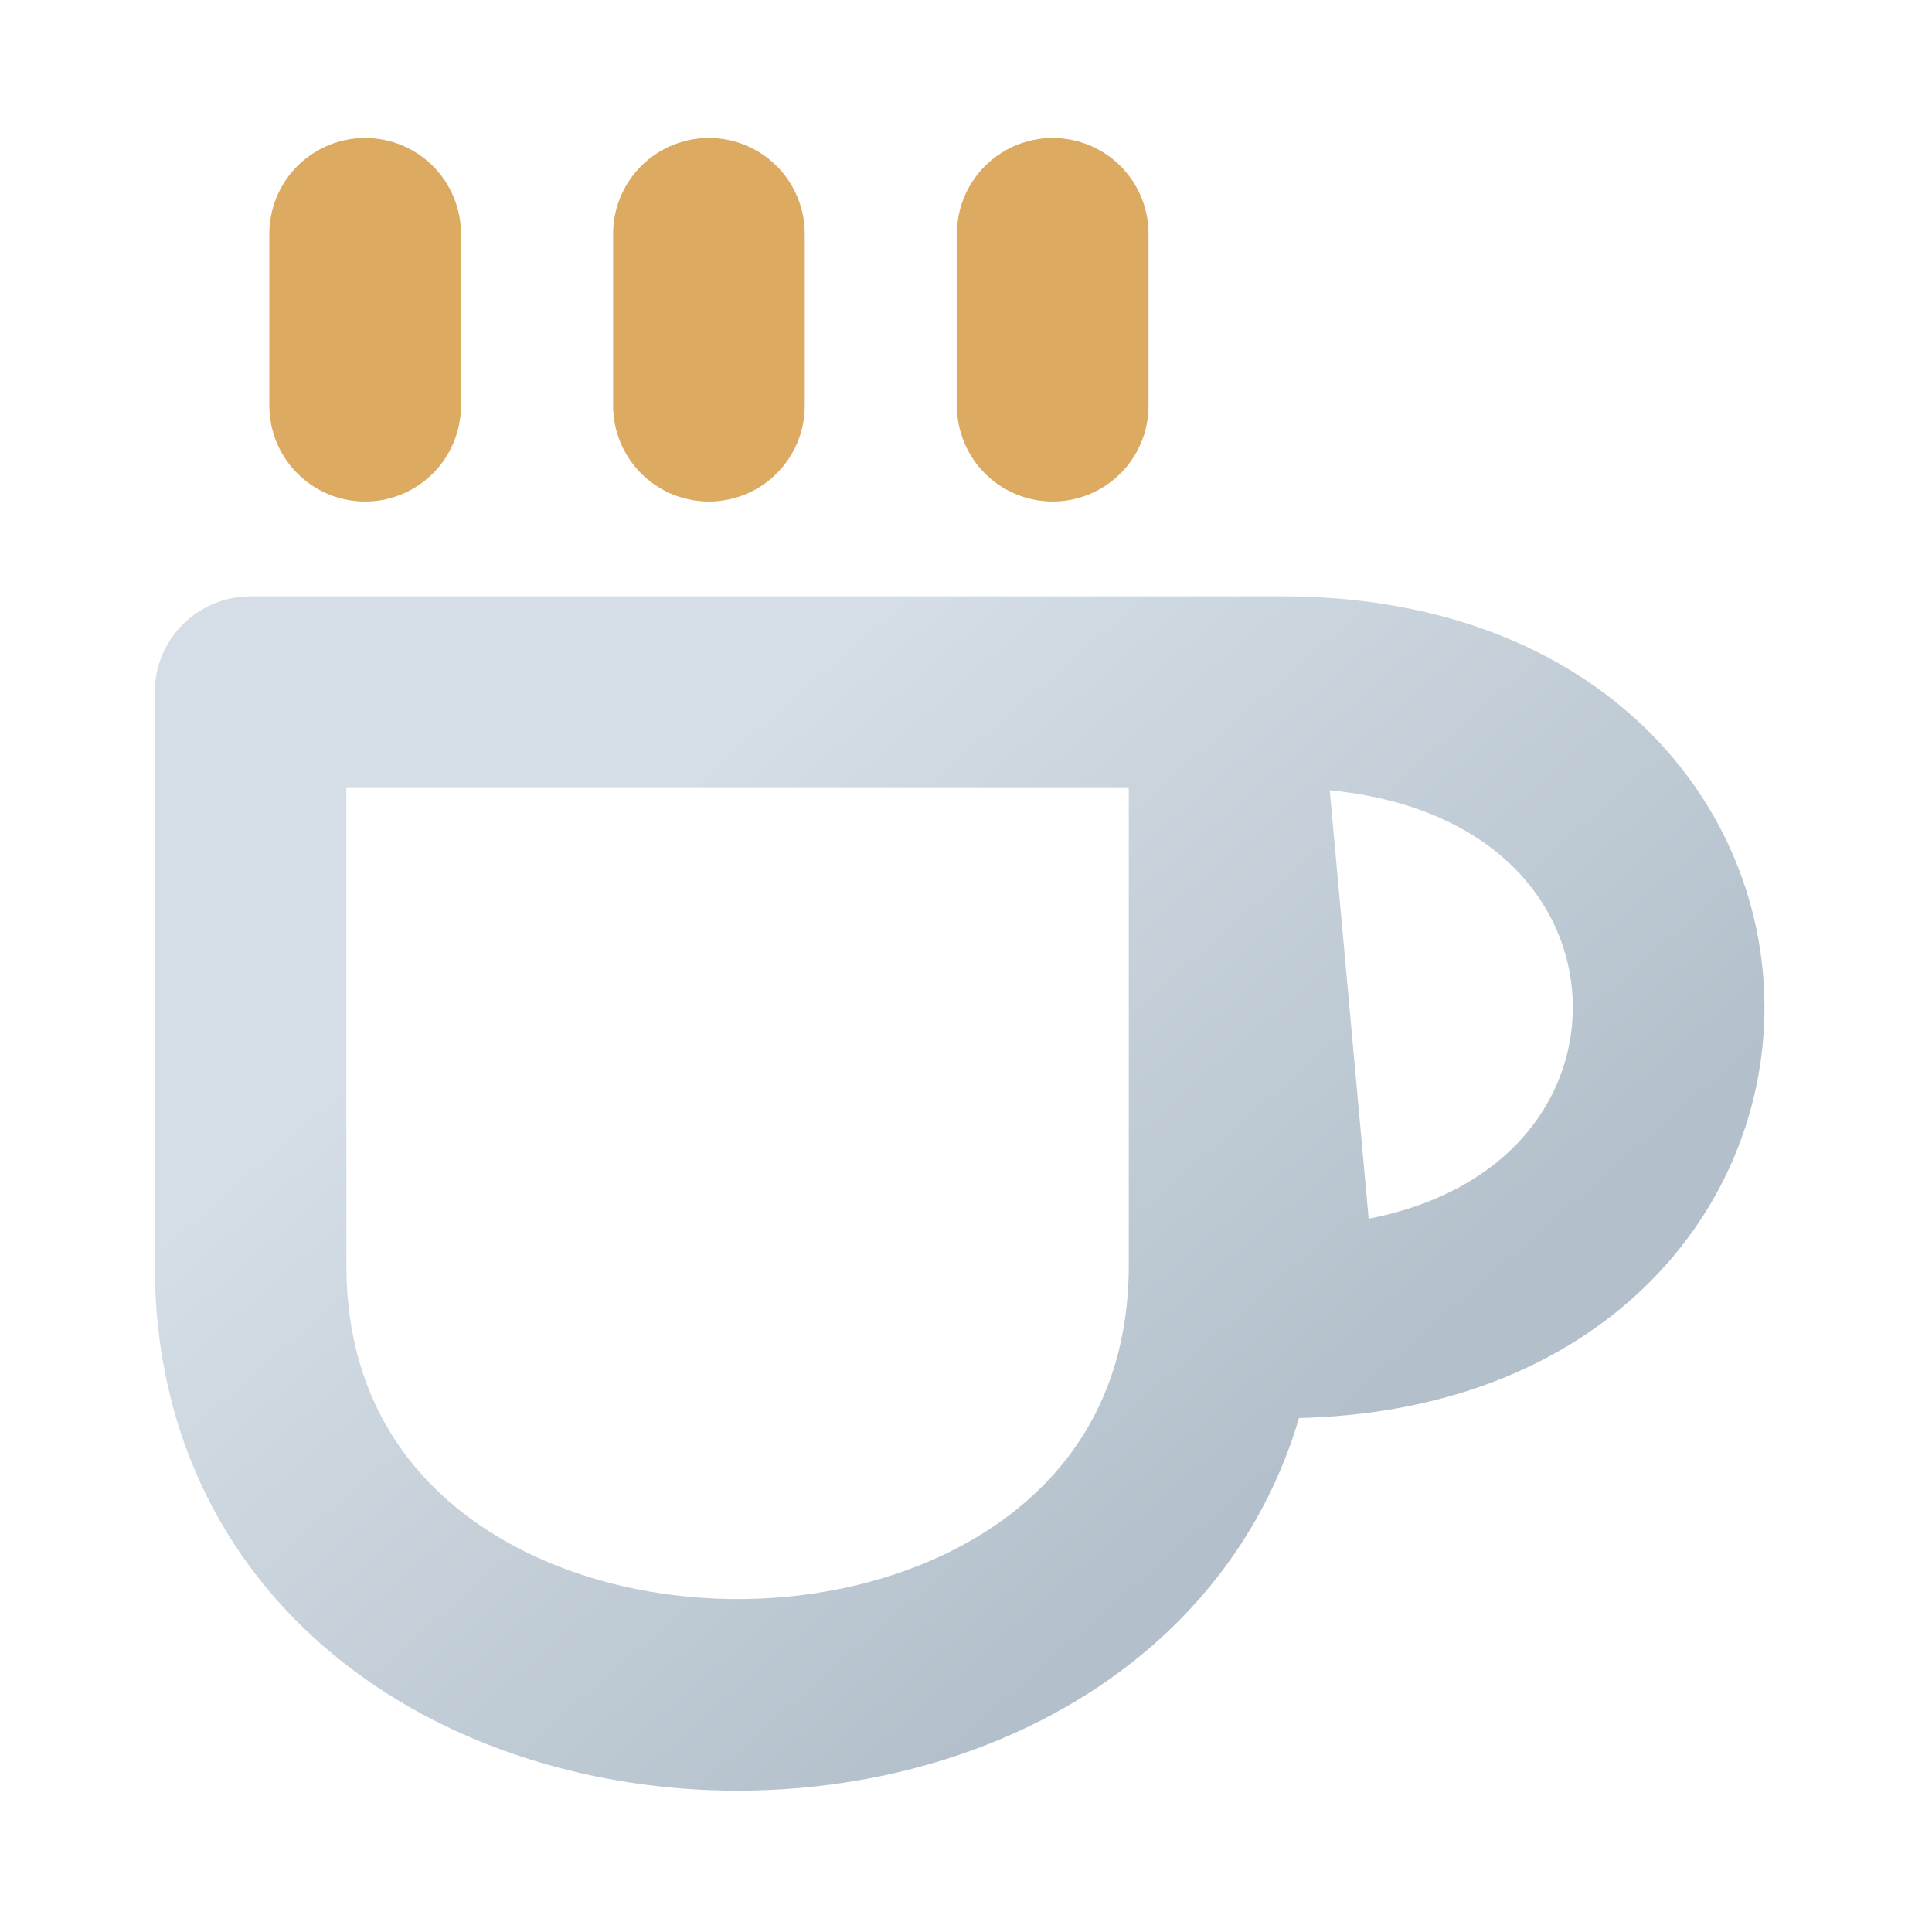
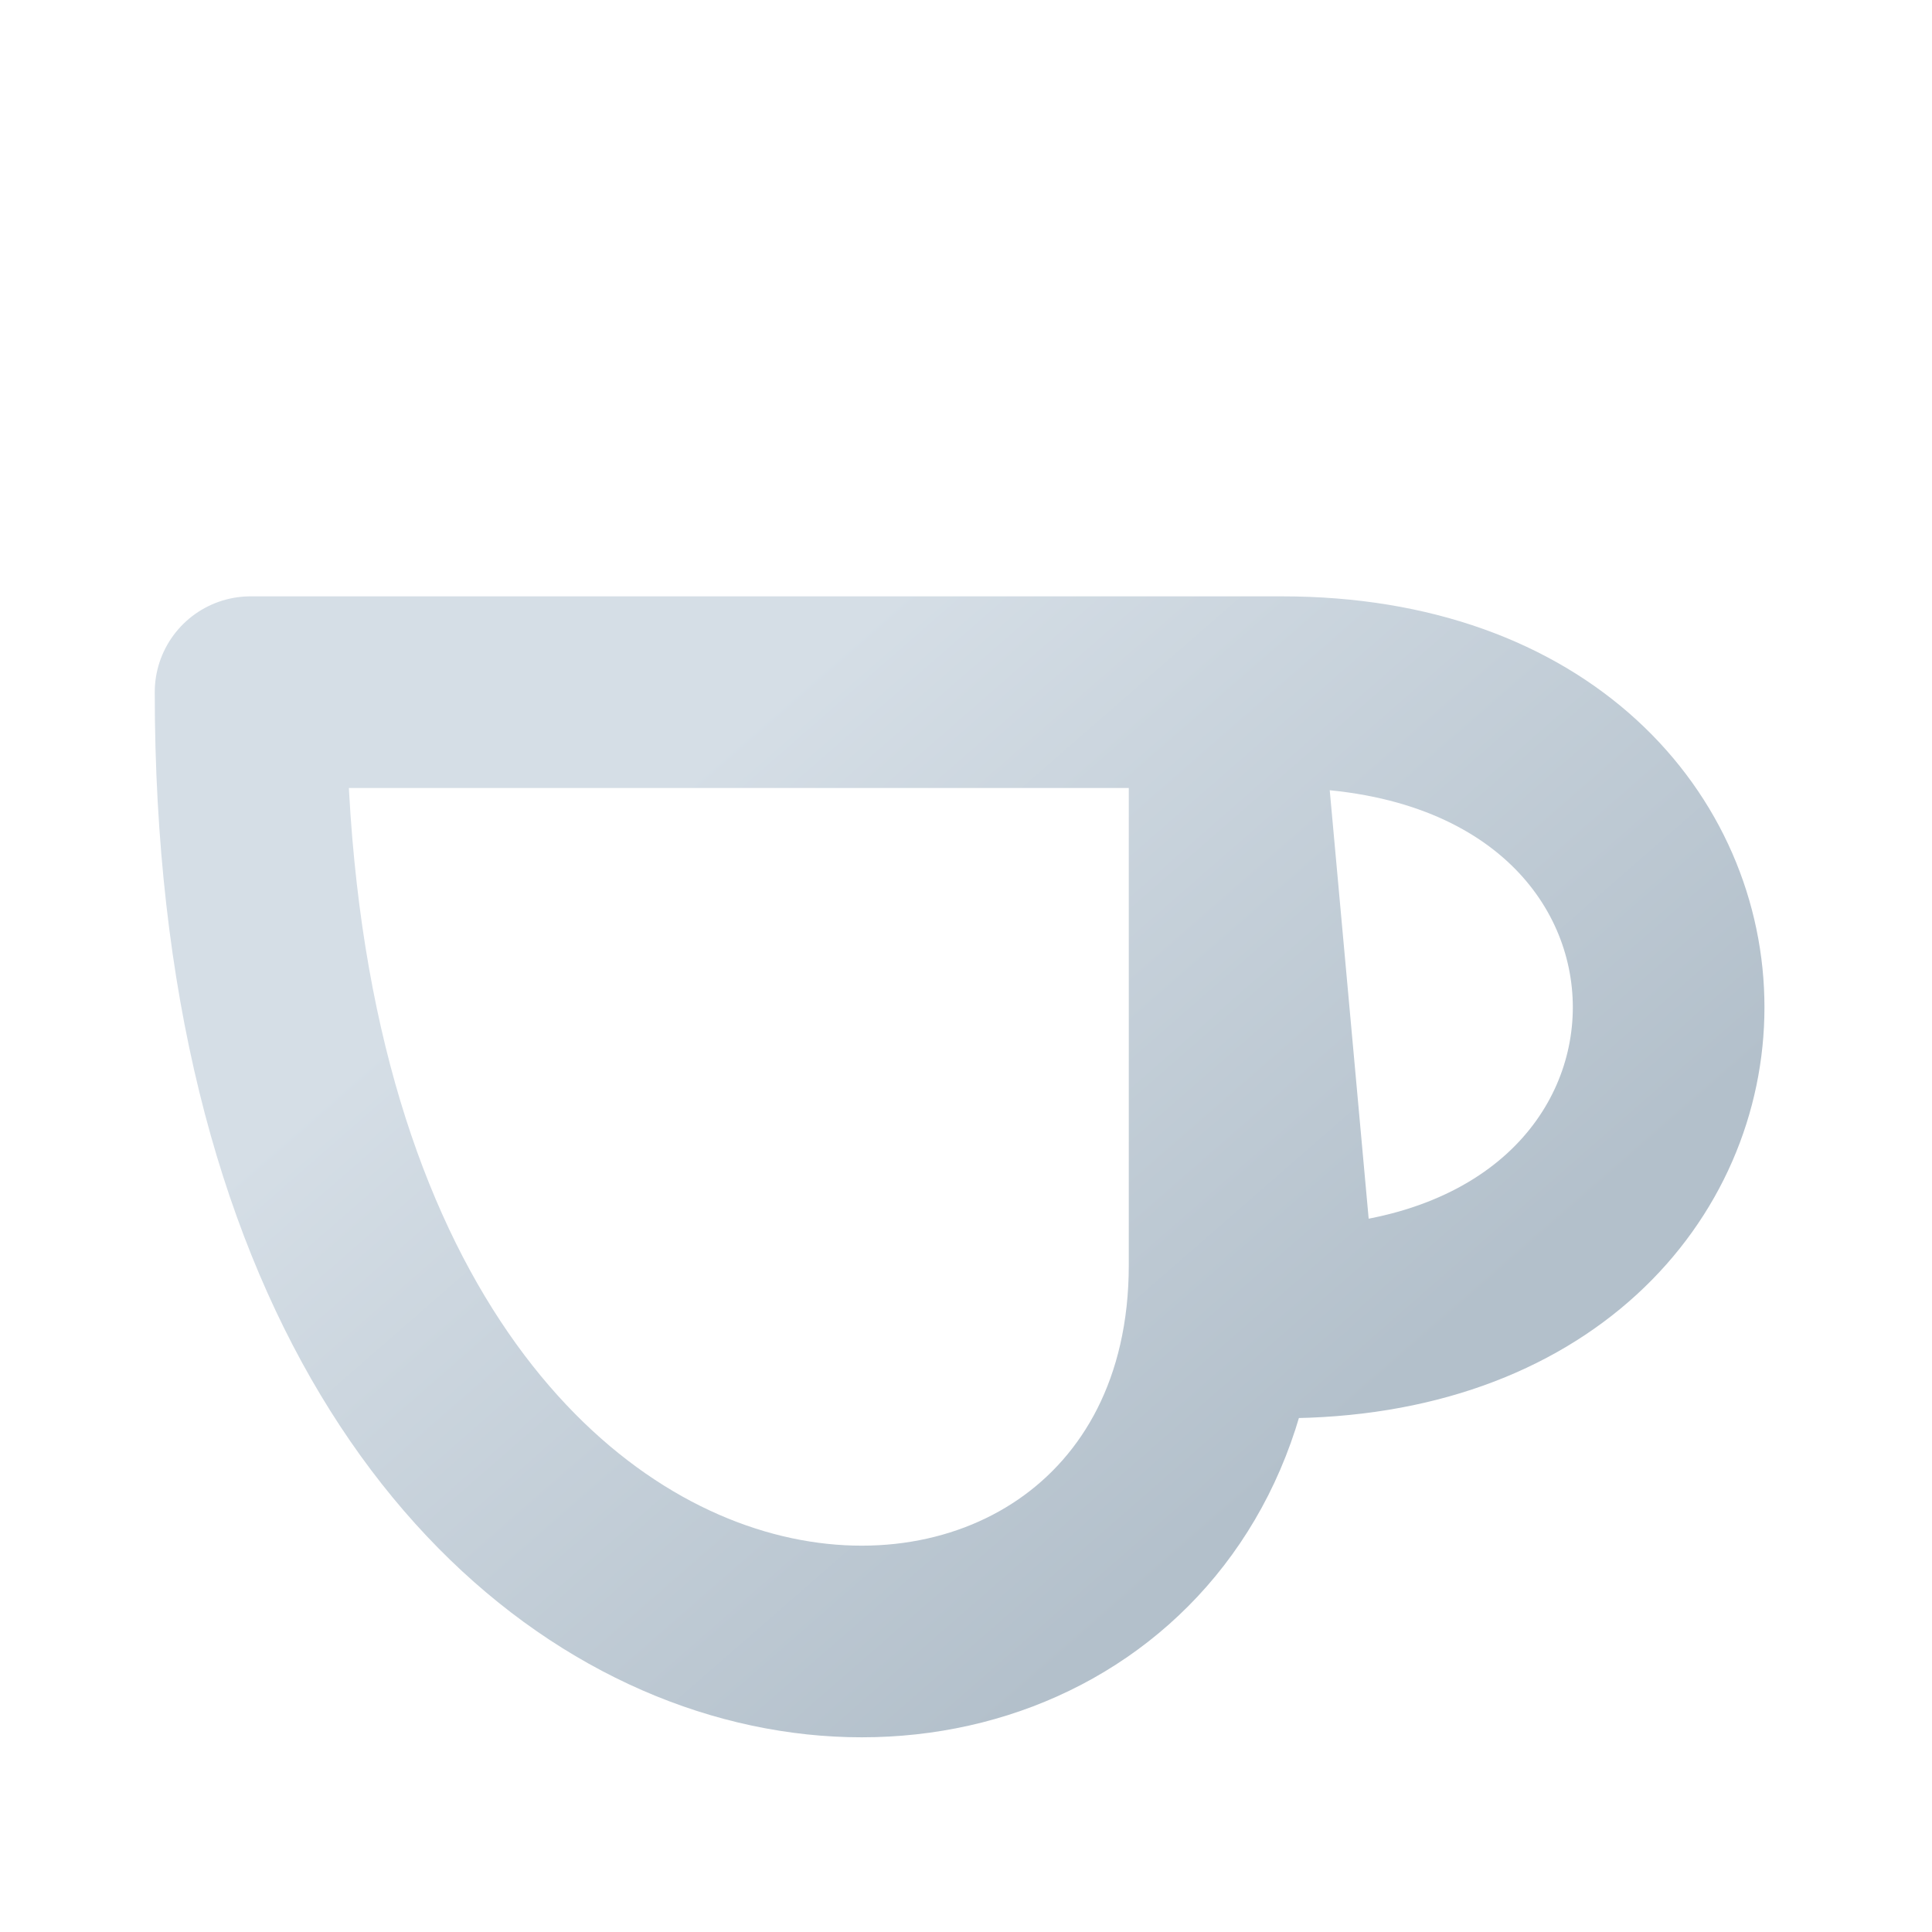
<svg xmlns="http://www.w3.org/2000/svg" width="68" height="68" viewBox="0 0 68 68" fill="none">
-   <path d="M45.118 46.545C63.268 46.545 63.268 24.362 45.118 24.362H8.819V44.529C8.819 64.695 43.102 64.695 43.102 44.529V24.362L45.118 46.545Z" stroke="url(#paint0_linear_11790_140)" stroke-width="6.745" stroke-linecap="round" stroke-linejoin="round" />
-   <path d="M37.052 8.229V14.279M24.952 8.229V14.279M12.852 8.229V11.255V14.279" stroke="#DCAA60" stroke-width="6.745" stroke-linecap="round" stroke-linejoin="round" />
+   <path d="M45.118 46.545C63.268 46.545 63.268 24.362 45.118 24.362H8.819C8.819 64.695 43.102 64.695 43.102 44.529V24.362L45.118 46.545Z" stroke="url(#paint0_linear_11790_140)" stroke-width="6.745" stroke-linecap="round" stroke-linejoin="round" />
  <defs>
    <linearGradient id="paint0_linear_11790_140" x1="36.894" y1="59.181" x2="15.578" y2="34.745" gradientUnits="userSpaceOnUse">
      <stop stop-color="#B3C0CB" />
      <stop offset="1" stop-color="#D5DEE6" />
    </linearGradient>
  </defs>
</svg>